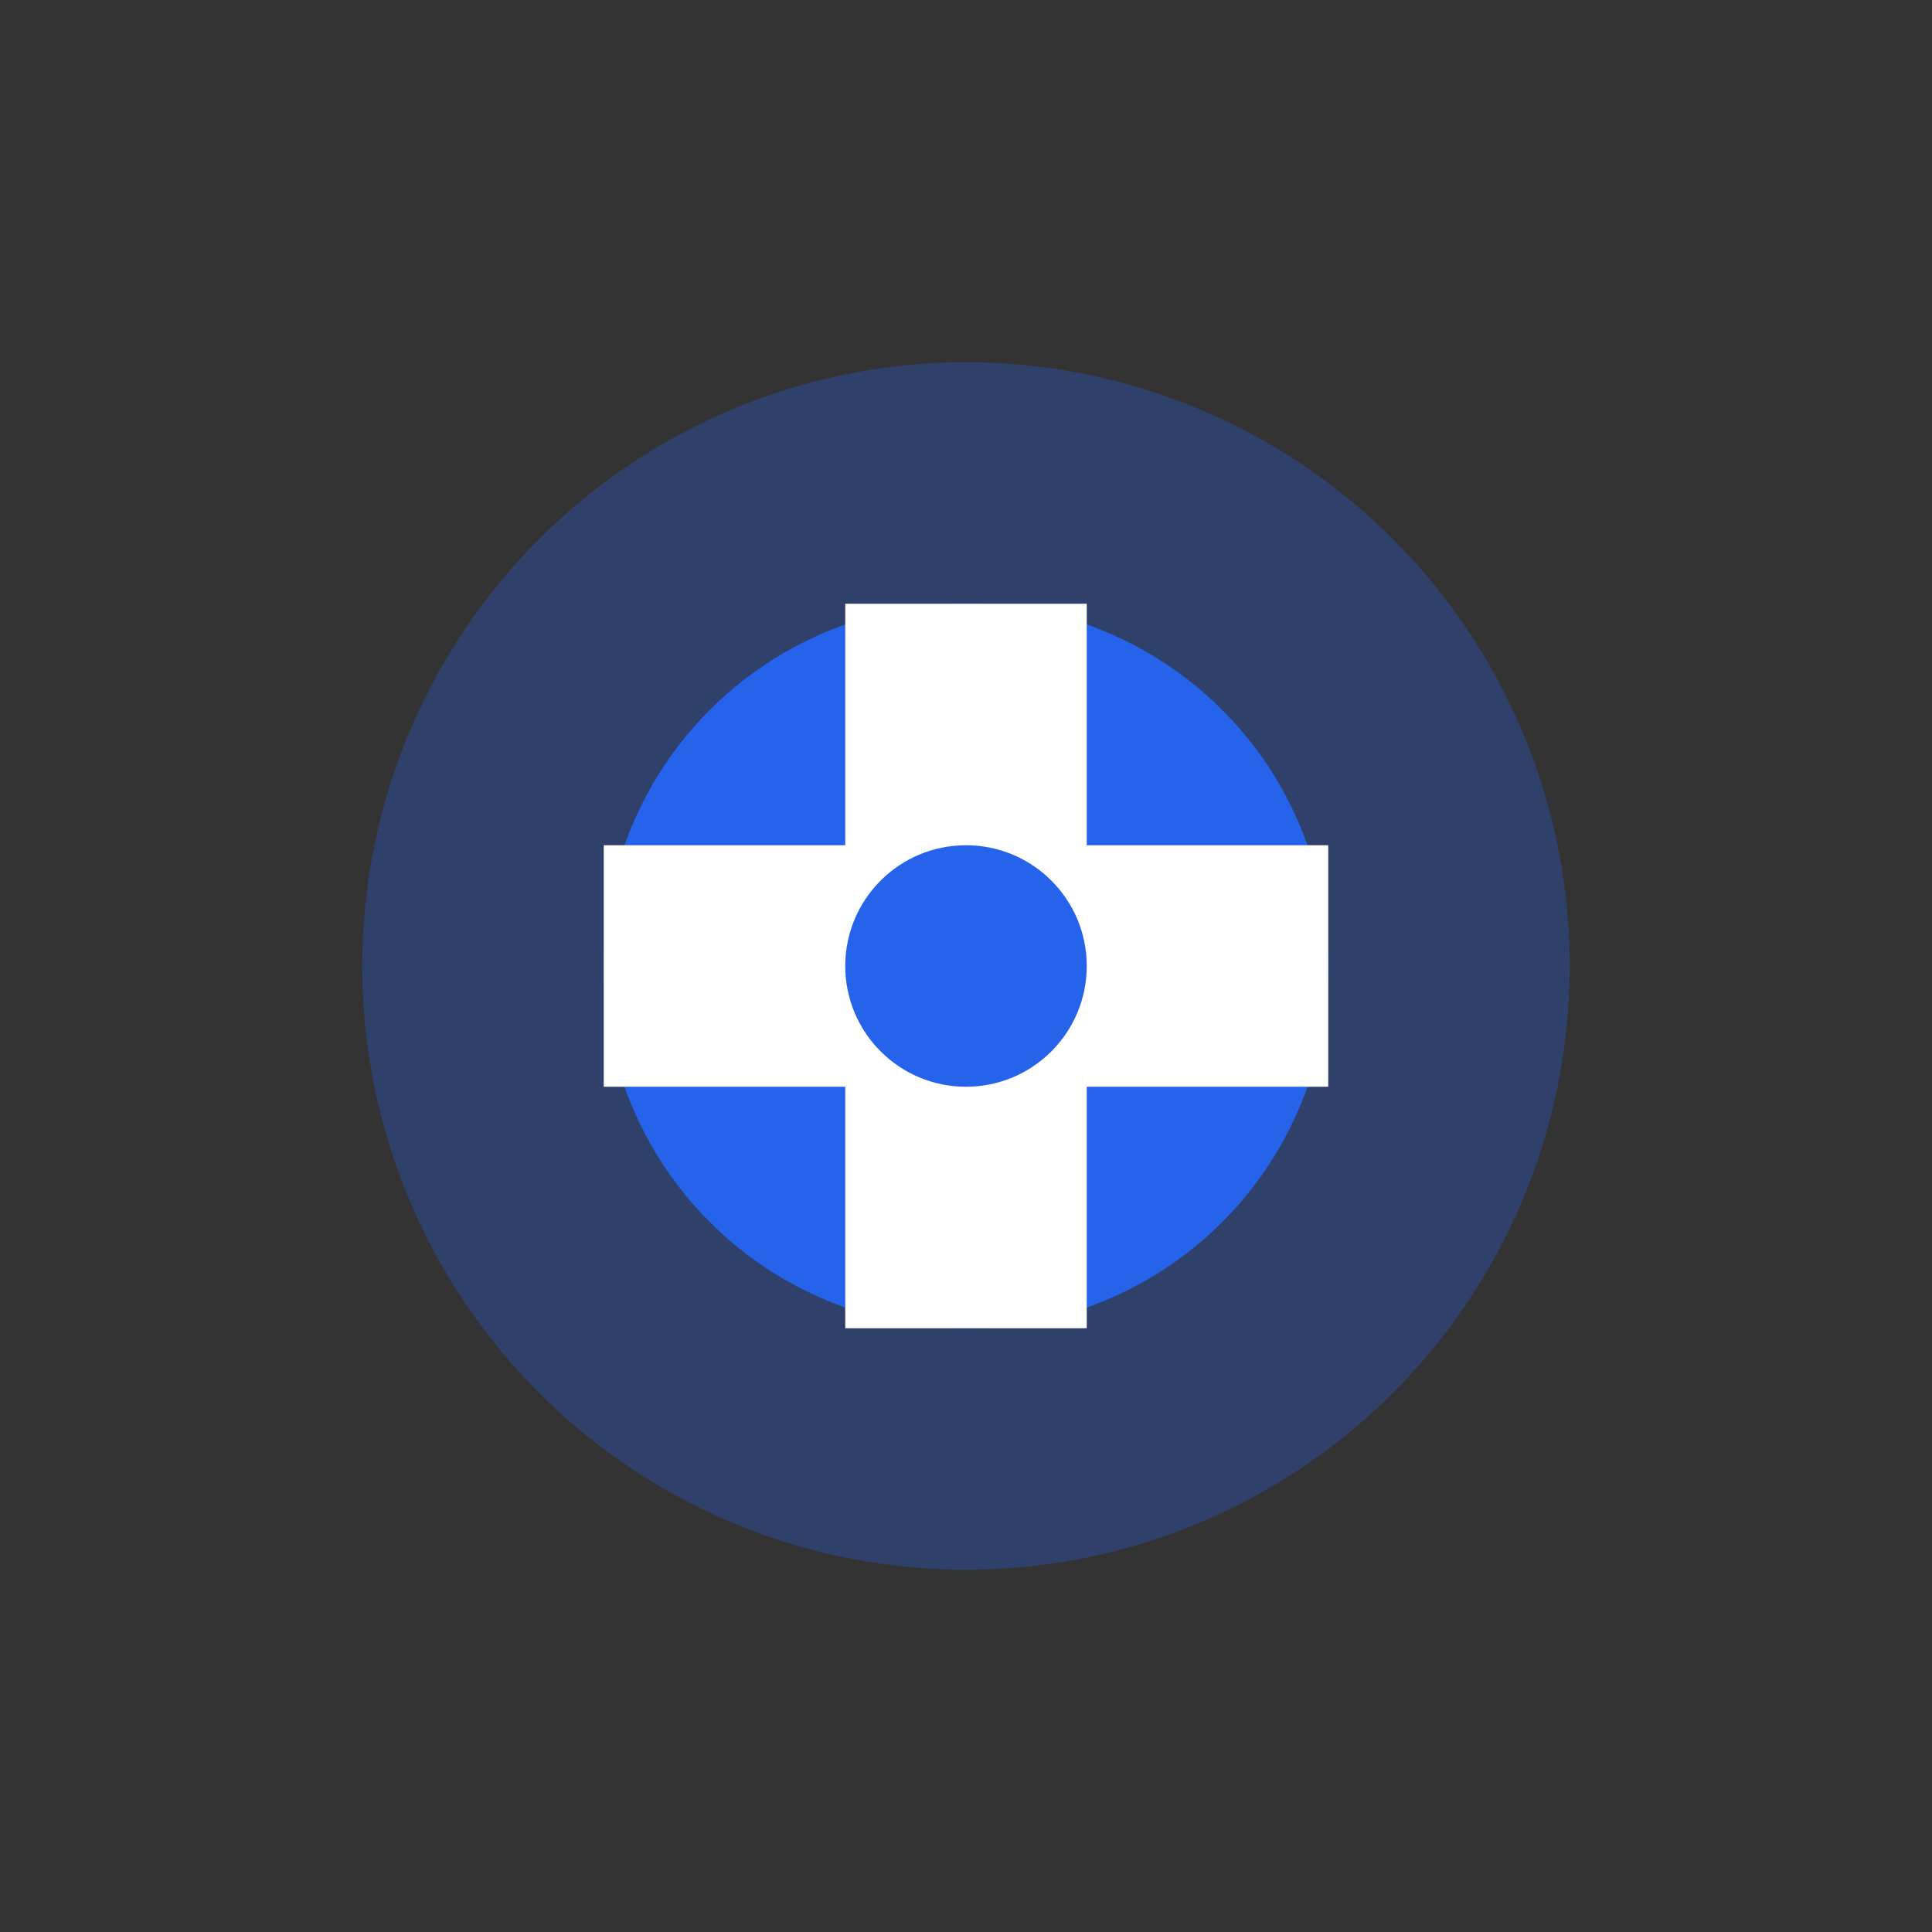
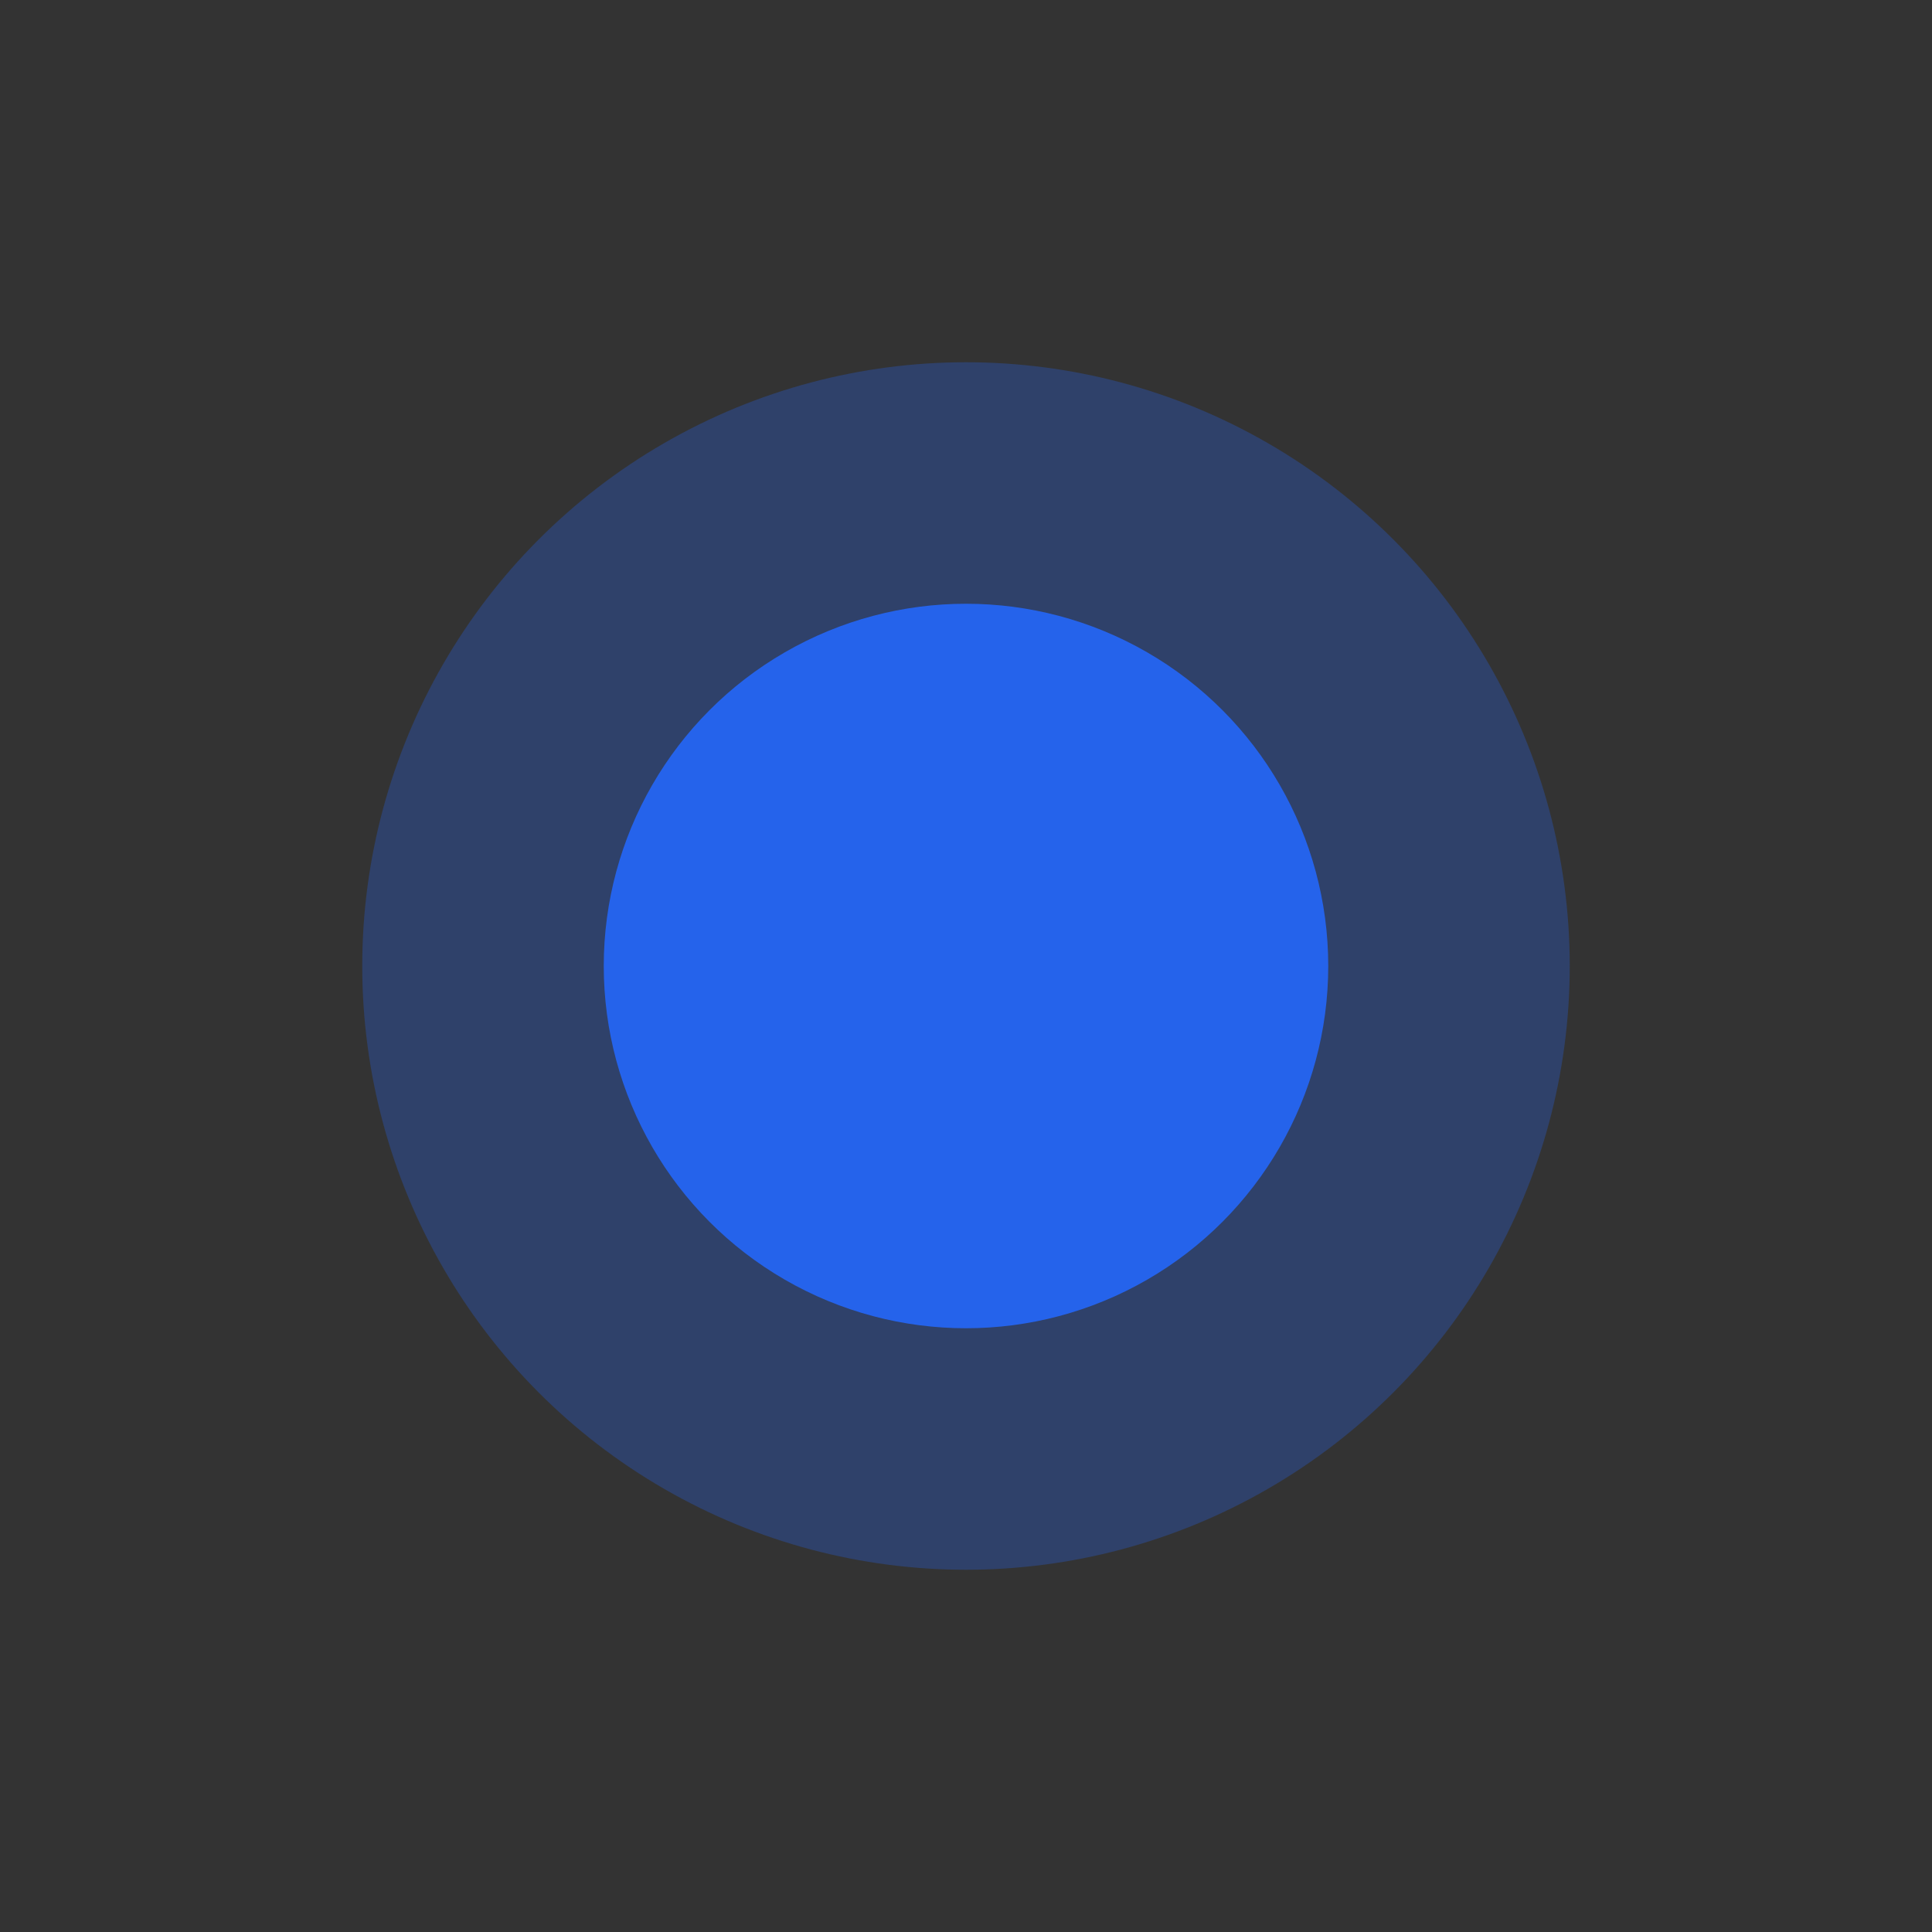
<svg xmlns="http://www.w3.org/2000/svg" width="80" height="80" viewBox="0 0 80 80" fill="none">
  <rect x="0" y="0" width="80" height="80" fill="#333333" stroke="none" />
  <circle cx="40" cy="40" r="25" fill="#2563eb" opacity="0.3" />
  <circle cx="40" cy="40" r="15" fill="#2563eb" />
-   <rect x="35" y="25" width="10" height="30" fill="#ffffff" />
-   <rect x="25" y="35" width="30" height="10" fill="#ffffff" />
-   <circle cx="40" cy="40" r="5" fill="#2563eb" />
</svg>